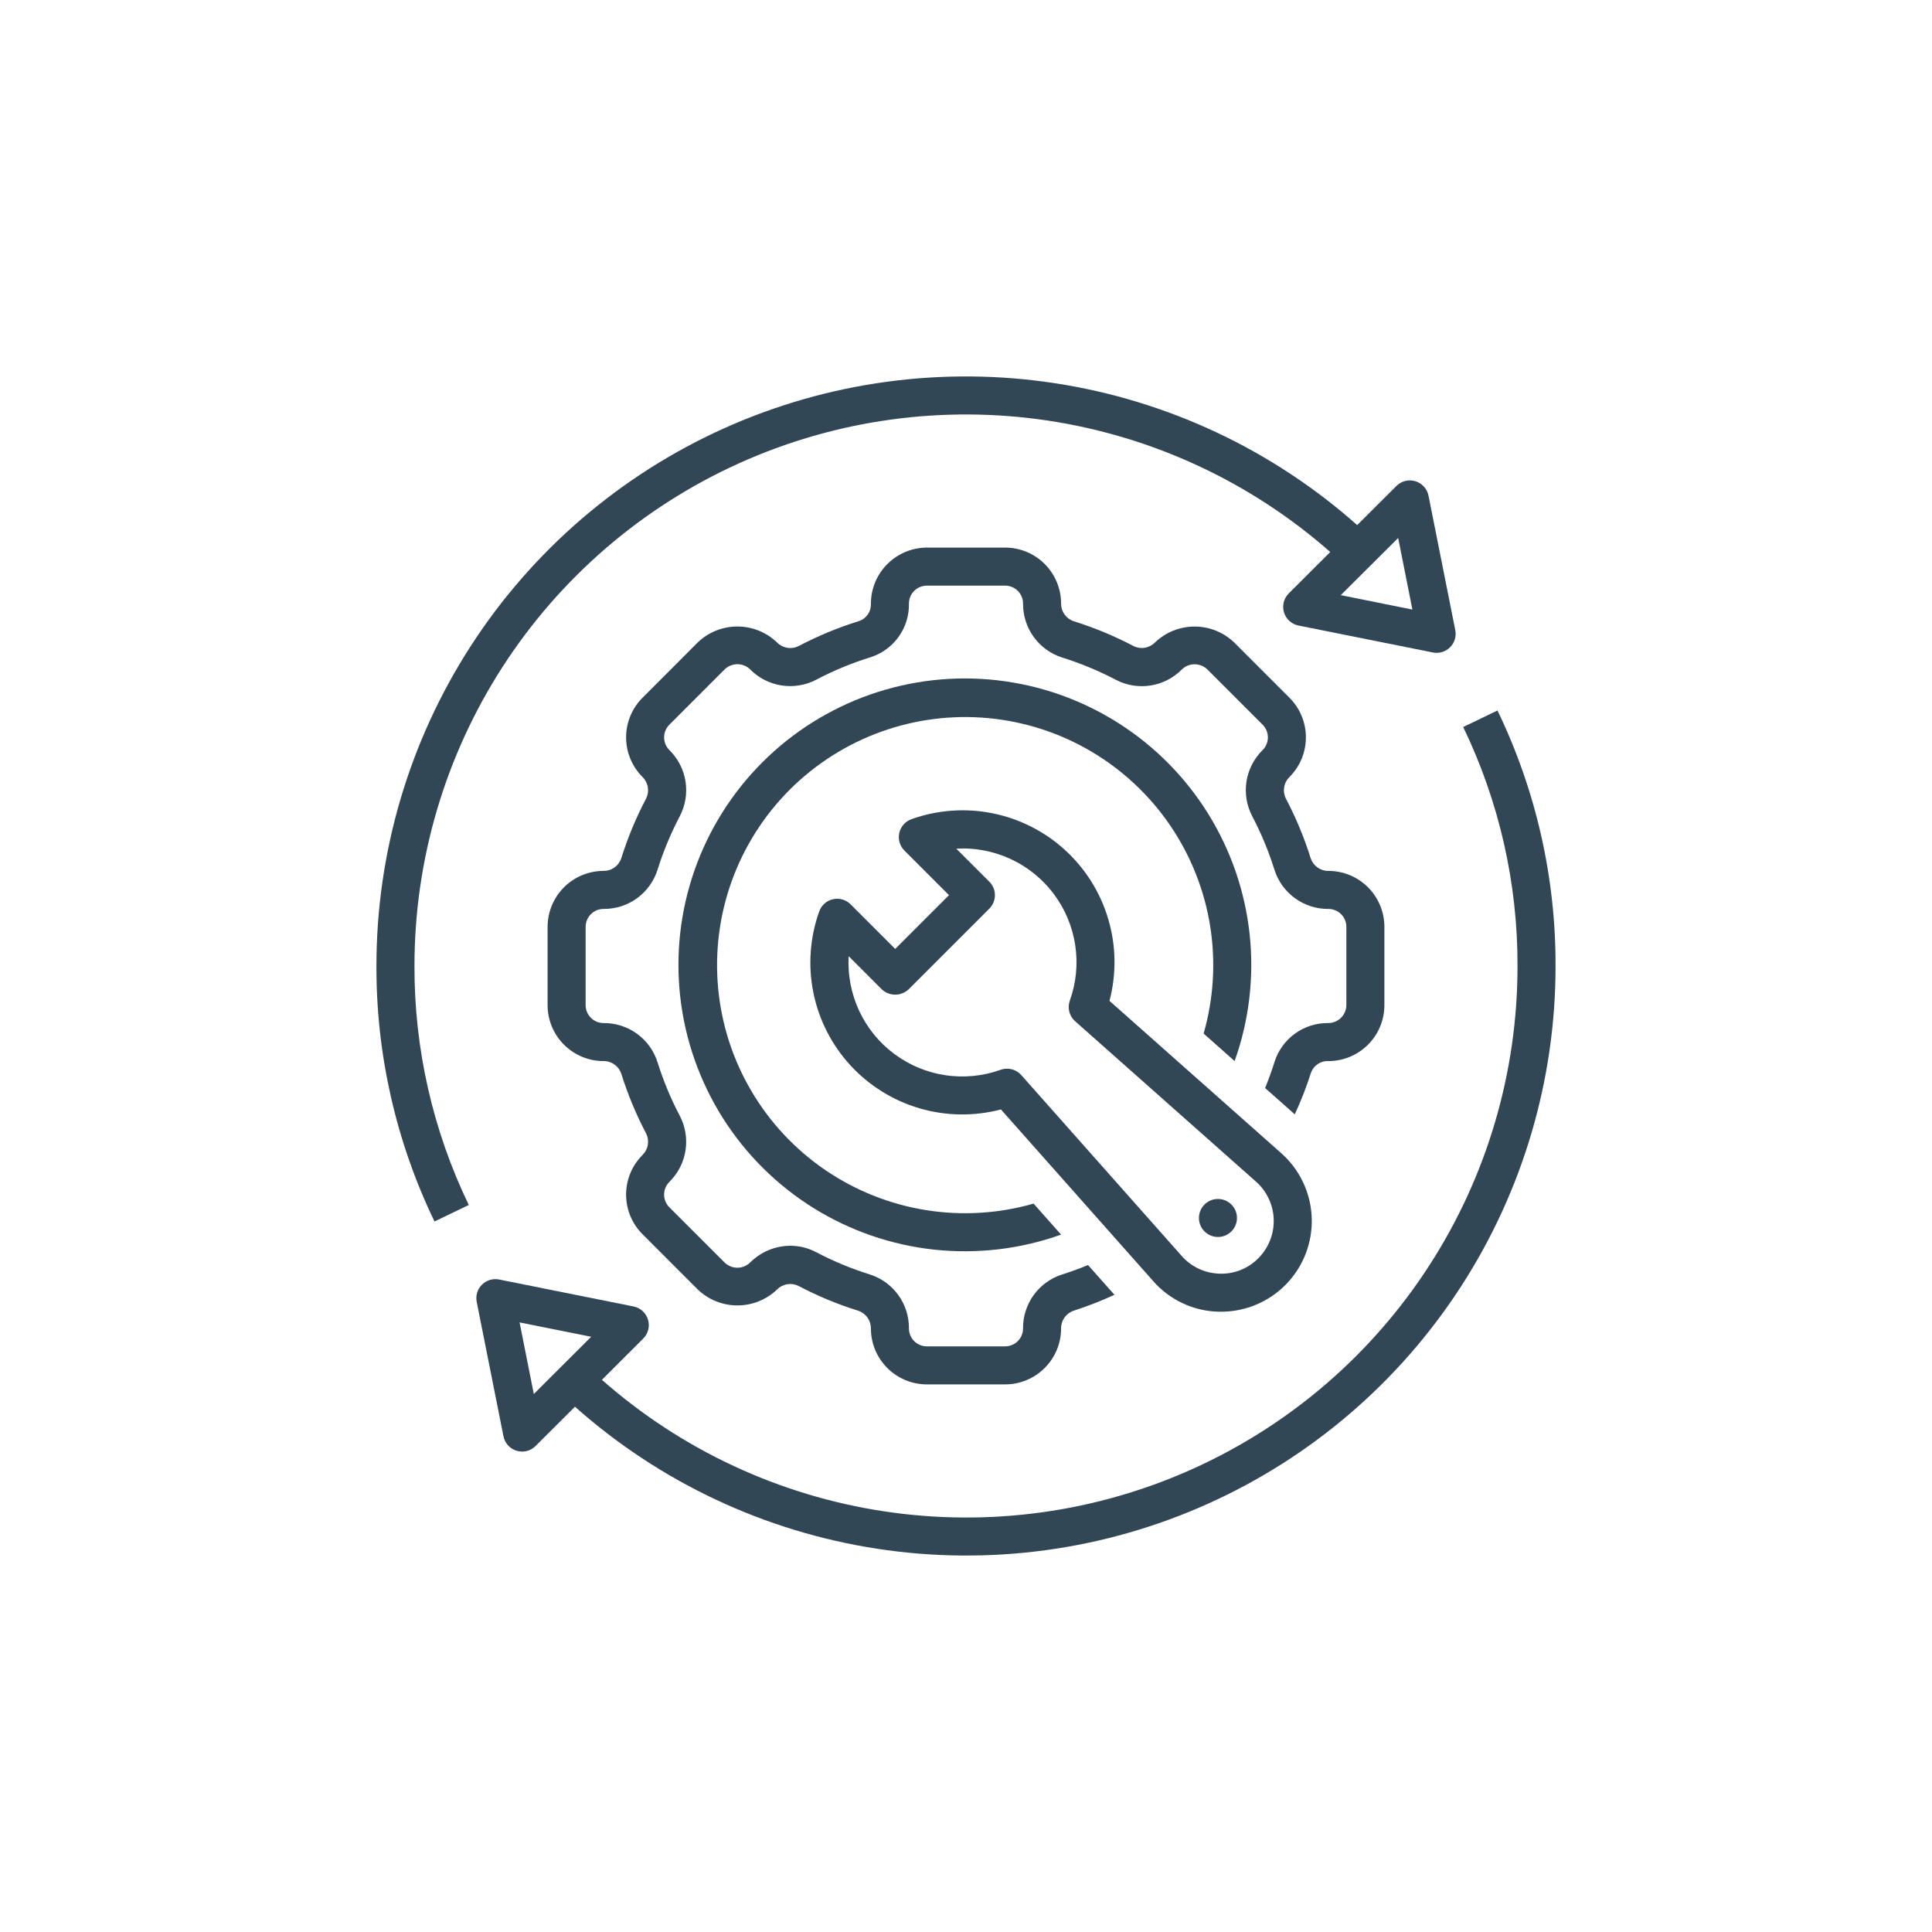
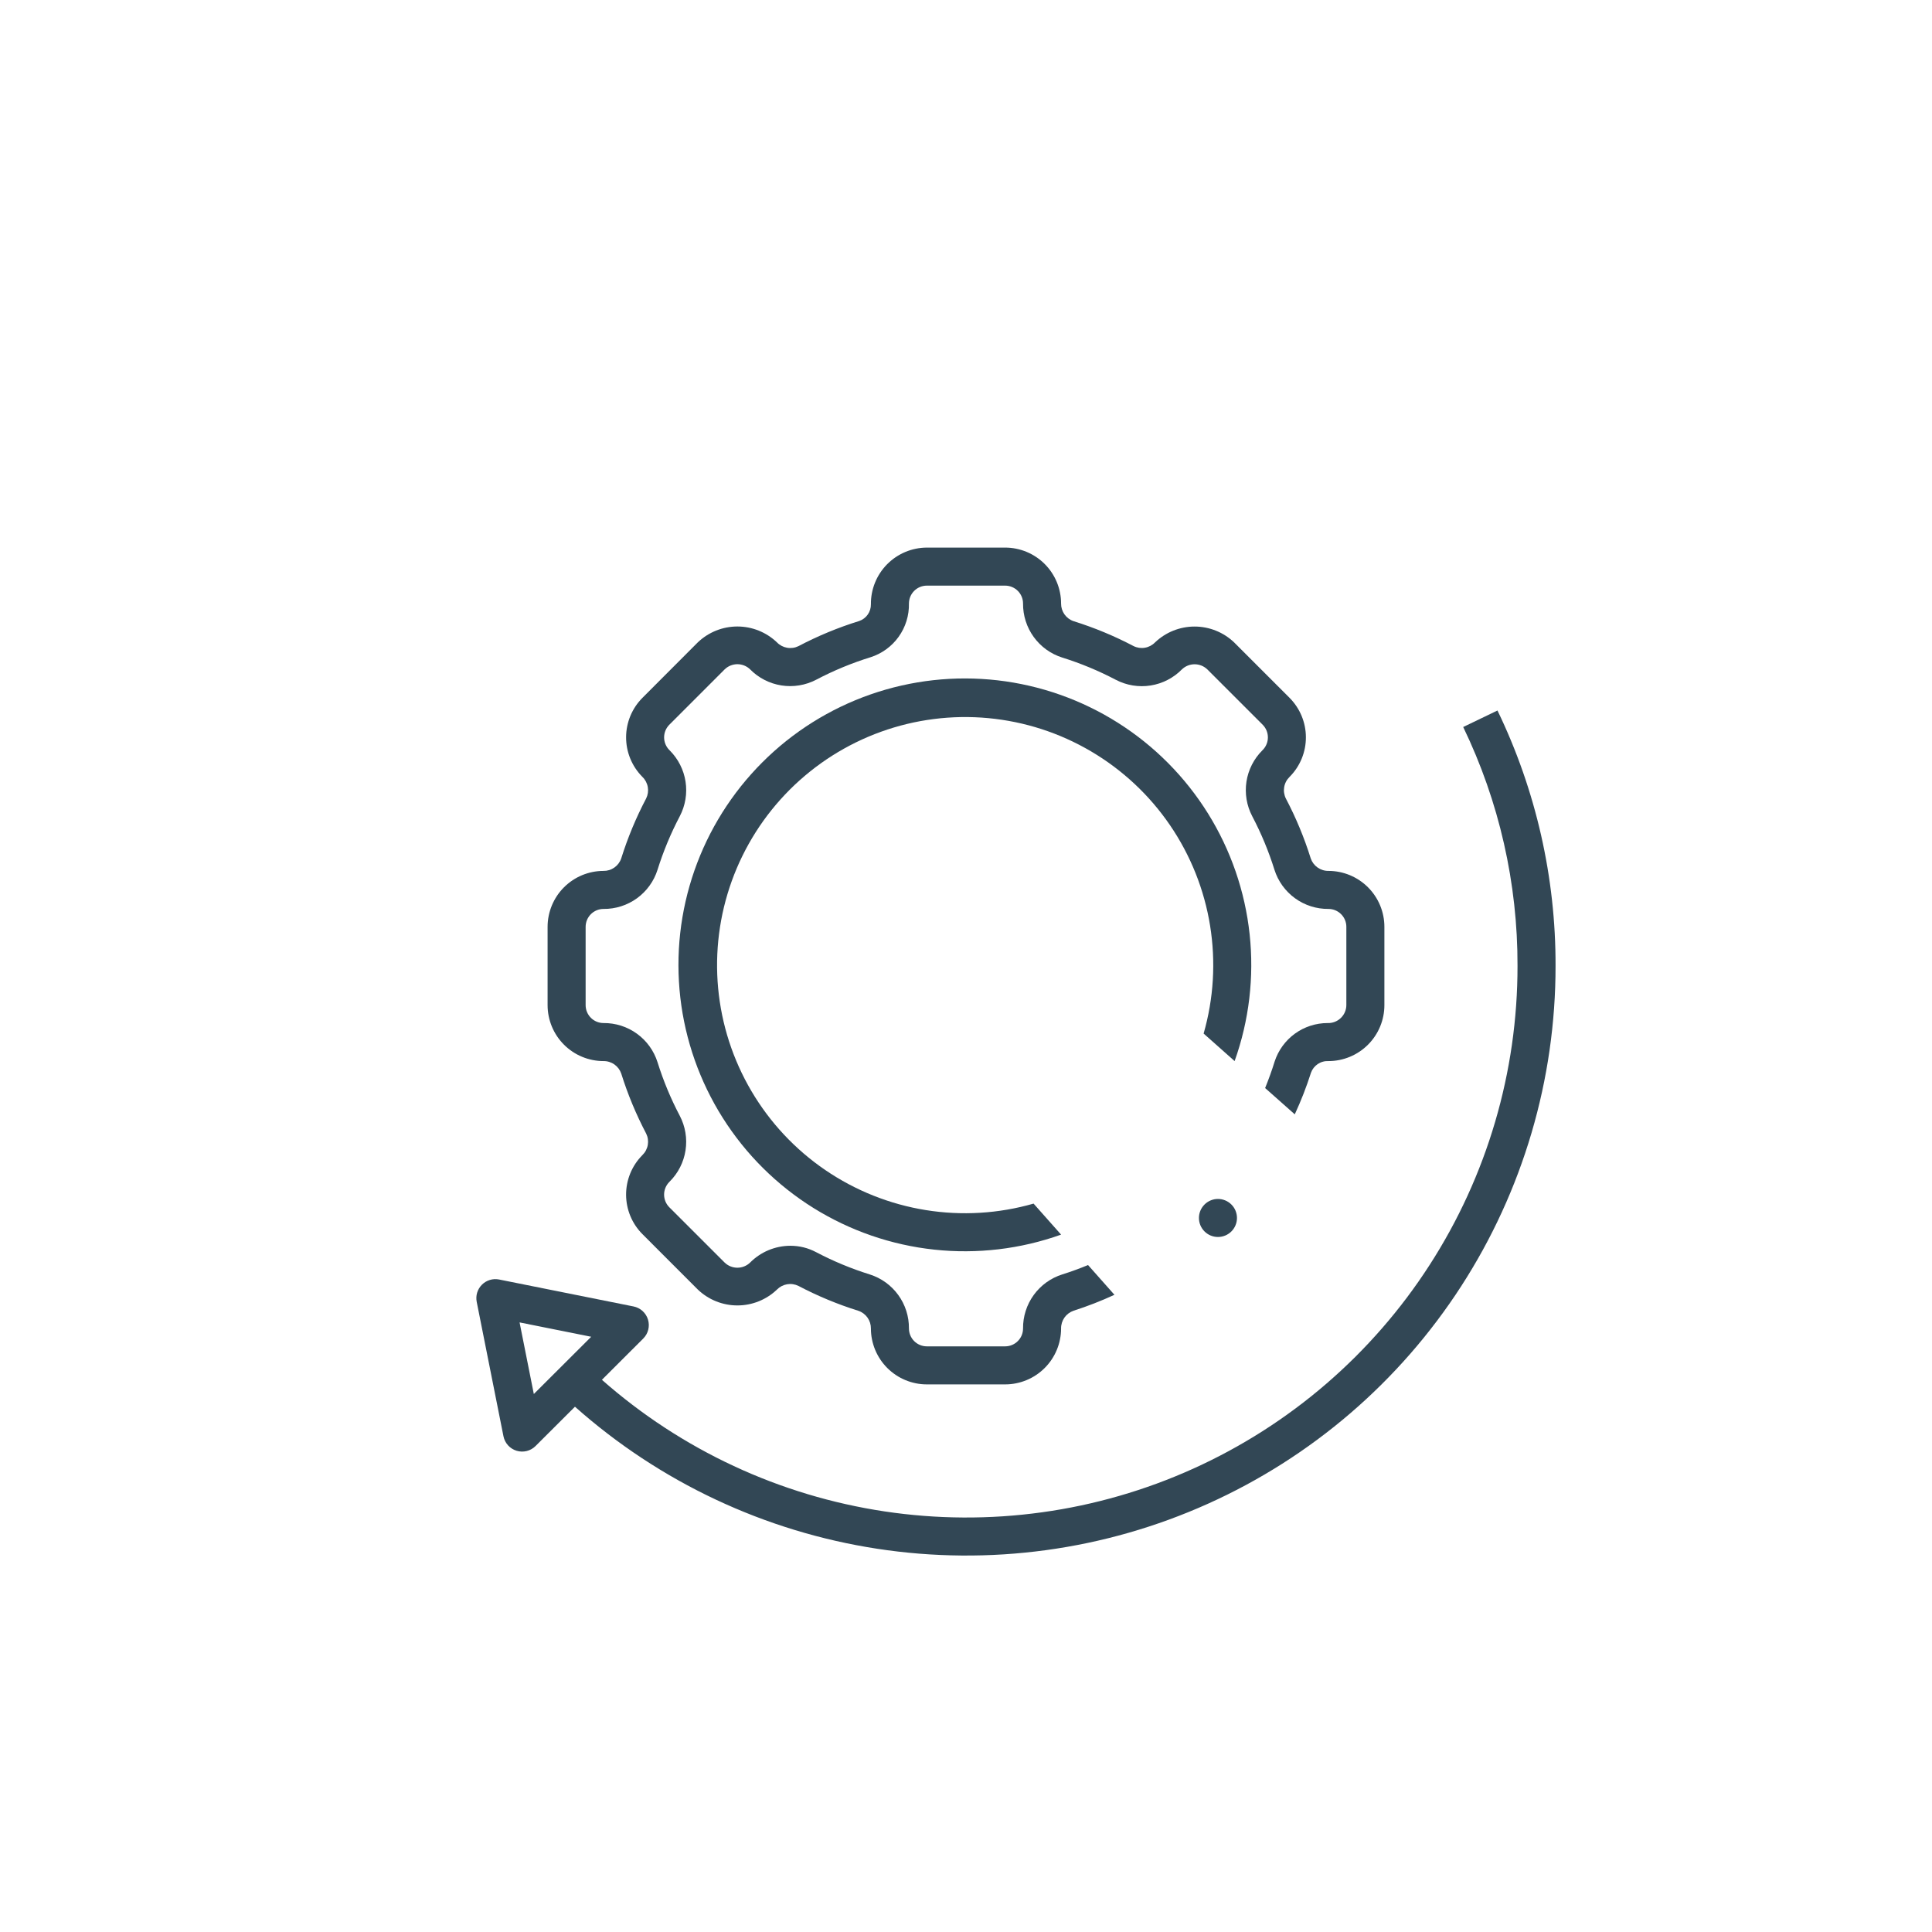
<svg xmlns="http://www.w3.org/2000/svg" width="1000" viewBox="0 0 750 750" height="1000" preserveAspectRatio="xMidYMid meet">
  <defs>
    <clipPath id="27dc6fd315">
      <path d="M 184 275 L 603.629 275 L 603.629 604 L 184 604 Z M 184 275 " clip-rule="nonzero" />
    </clipPath>
    <clipPath id="089dc3776a">
-       <path d="M 146.129 146 L 566 146 L 566 475 L 146.129 475 Z M 146.129 146 " clip-rule="nonzero" />
-     </clipPath>
+       </clipPath>
  </defs>
  <g clip-path="url(#27dc6fd315)">
    <path fill="#324755" d="M 568.012 282.223 C 571.492 289.434 574.555 296.816 577.199 304.371 C 579.844 311.926 582.051 319.605 583.824 327.414 C 585.598 335.219 586.926 343.098 587.809 351.055 C 588.691 359.012 589.121 366.992 589.098 374.996 C 589.102 380.109 588.922 385.219 588.559 390.32 C 588.195 395.422 587.652 400.504 586.926 405.57 C 586.195 410.633 585.289 415.66 584.199 420.66 C 583.113 425.656 581.848 430.609 580.402 435.516 C 578.961 440.422 577.344 445.273 575.551 450.062 C 573.762 454.855 571.801 459.574 569.672 464.227 C 567.543 468.875 565.25 473.445 562.793 477.93 C 560.332 482.418 557.719 486.809 554.945 491.105 C 552.176 495.406 549.254 499.598 546.18 503.688 C 543.105 507.777 539.891 511.75 536.531 515.609 C 533.176 519.465 529.684 523.199 526.059 526.809 C 522.43 530.414 518.68 533.887 514.805 537.227 C 510.934 540.566 506.941 543.762 502.84 546.812 C 498.734 549.867 494.527 552.77 490.215 555.52 C 485.902 558.27 481.496 560.863 477 563.297 C 472.5 565.734 467.922 568.004 463.262 570.109 C 458.602 572.219 453.871 574.152 449.07 575.922 C 444.27 577.688 439.414 579.281 434.5 580.699 C 429.586 582.121 424.625 583.359 419.621 584.426 C 414.621 585.488 409.586 586.371 404.52 587.07 C 399.453 587.773 394.367 588.293 389.262 588.633 C 384.16 588.969 379.051 589.125 373.938 589.094 C 368.82 589.066 363.715 588.855 358.613 588.457 C 353.516 588.062 348.438 587.484 343.379 586.727 C 338.32 585.969 333.297 585.027 328.305 583.906 C 323.312 582.789 318.371 581.492 313.473 580.016 C 308.574 578.543 303.734 576.895 298.957 575.074 C 294.176 573.254 289.469 571.262 284.832 569.102 C 280.195 566.945 275.641 564.621 271.172 562.137 C 266.699 559.648 262.324 557.008 258.043 554.207 C 253.762 551.41 249.59 548.461 245.52 545.359 C 241.449 542.262 237.496 539.02 233.66 535.641 L 249.695 519.633 C 250.168 519.16 250.57 518.633 250.902 518.055 C 251.234 517.473 251.48 516.859 251.645 516.211 C 251.809 515.562 251.883 514.902 251.867 514.234 C 251.852 513.566 251.746 512.91 251.555 512.273 C 251.363 511.633 251.086 511.027 250.73 510.465 C 250.375 509.898 249.949 509.391 249.453 508.941 C 248.957 508.492 248.414 508.113 247.816 507.812 C 247.219 507.512 246.594 507.293 245.938 507.164 L 193.75 496.703 C 193.453 496.641 193.152 496.602 192.852 496.578 C 192.551 496.555 192.246 496.551 191.945 496.566 C 191.641 496.582 191.344 496.613 191.043 496.664 C 190.746 496.719 190.453 496.785 190.164 496.875 C 189.871 496.961 189.59 497.066 189.312 497.191 C 189.035 497.312 188.766 497.449 188.508 497.605 C 188.25 497.762 188 497.934 187.762 498.117 C 187.523 498.305 187.297 498.504 187.082 498.719 C 186.867 498.934 186.668 499.16 186.48 499.398 C 186.293 499.637 186.125 499.883 185.969 500.145 C 185.812 500.402 185.672 500.672 185.551 500.949 C 185.43 501.227 185.324 501.508 185.234 501.797 C 185.148 502.086 185.078 502.383 185.023 502.68 C 184.973 502.977 184.941 503.277 184.926 503.582 C 184.91 503.883 184.914 504.184 184.938 504.484 C 184.961 504.789 185 505.086 185.059 505.383 L 195.445 557.566 C 195.578 558.219 195.793 558.844 196.094 559.441 C 196.395 560.039 196.77 560.582 197.215 561.078 C 197.664 561.574 198.172 562 198.734 562.355 C 199.297 562.715 199.898 562.988 200.539 563.184 C 201.176 563.379 201.828 563.484 202.496 563.5 C 203.164 563.516 203.82 563.445 204.469 563.285 C 205.117 563.125 205.73 562.879 206.312 562.551 C 206.895 562.223 207.422 561.824 207.895 561.352 L 223.199 546.086 C 227.293 549.727 231.512 553.211 235.855 556.547 C 240.199 559.883 244.66 563.059 249.23 566.074 C 253.805 569.09 258.48 571.938 263.258 574.621 C 268.031 577.301 272.898 579.805 277.855 582.133 C 282.816 584.465 287.848 586.613 292.961 588.582 C 298.07 590.551 303.246 592.332 308.488 593.93 C 313.727 595.527 319.016 596.934 324.359 598.148 C 329.699 599.367 335.074 600.387 340.488 601.219 C 345.902 602.051 351.34 602.684 356.801 603.125 C 362.262 603.562 367.73 603.805 373.207 603.852 C 378.684 603.898 384.156 603.75 389.621 603.402 C 395.09 603.055 400.535 602.512 405.965 601.777 C 411.391 601.039 416.785 600.105 422.145 598.98 C 427.508 597.855 432.82 596.539 438.086 595.031 C 443.352 593.523 448.555 591.832 453.699 589.949 C 458.844 588.066 463.914 586.004 468.91 583.758 C 473.906 581.512 478.816 579.09 483.637 576.492 C 488.461 573.895 493.184 571.129 497.805 568.191 C 502.43 565.254 506.941 562.152 511.344 558.891 C 515.742 555.629 520.02 552.215 524.176 548.645 C 528.332 545.078 532.352 541.363 536.242 537.504 C 540.129 533.648 543.875 529.656 547.477 525.527 C 551.078 521.402 554.523 517.148 557.82 512.773 C 561.117 508.398 564.254 503.914 567.227 499.312 C 570.199 494.711 573.004 490.012 575.641 485.211 C 578.277 480.41 580.738 475.52 583.02 470.539 C 585.305 465.562 587.41 460.508 589.328 455.379 C 591.25 450.25 592.984 445.059 594.535 439.805 C 596.082 434.551 597.441 429.246 598.609 423.895 C 599.777 418.543 600.75 413.156 601.531 407.734 C 602.312 402.312 602.895 396.871 603.285 391.406 C 603.676 385.945 603.867 380.473 603.863 374.996 C 603.887 366.438 603.43 357.906 602.484 349.402 C 601.543 340.895 600.121 332.469 598.227 324.125 C 596.328 315.781 593.965 307.57 591.141 299.492 C 588.312 291.414 585.039 283.523 581.316 275.816 Z M 207.23 541.152 L 201.699 513.359 L 229.504 518.93 Z M 207.23 541.152 " fill-opacity="1" fill-rule="nonzero" />
  </g>
  <g clip-path="url(#089dc3776a)">
    <path fill="#324755" d="M 181.98 467.77 C 178.5 460.559 175.438 453.176 172.793 445.621 C 170.152 438.066 167.941 430.387 166.168 422.582 C 164.395 414.773 163.066 406.895 162.184 398.938 C 161.301 390.98 160.871 383 160.895 374.996 C 160.895 369.883 161.074 364.773 161.441 359.672 C 161.805 354.57 162.355 349.488 163.082 344.426 C 163.812 339.363 164.723 334.332 165.812 329.336 C 166.902 324.34 168.168 319.387 169.613 314.48 C 171.059 309.574 172.68 304.727 174.469 299.934 C 176.262 295.145 178.227 290.426 180.355 285.773 C 182.488 281.125 184.781 276.559 187.238 272.07 C 189.699 267.586 192.312 263.195 195.086 258.898 C 197.859 254.602 200.781 250.406 203.855 246.32 C 206.93 242.23 210.145 238.258 213.504 234.398 C 216.863 230.543 220.355 226.809 223.98 223.203 C 227.605 219.594 231.355 216.121 235.23 212.781 C 239.105 209.445 243.098 206.25 247.199 203.195 C 251.305 200.145 255.512 197.242 259.824 194.492 C 264.137 191.742 268.543 189.148 273.039 186.711 C 277.535 184.277 282.117 182.008 286.777 179.898 C 291.438 177.793 296.168 175.855 300.969 174.086 C 305.766 172.32 310.625 170.727 315.539 169.305 C 320.449 167.887 325.41 166.645 330.414 165.578 C 335.414 164.516 340.449 163.633 345.516 162.93 C 350.582 162.227 355.668 161.703 360.77 161.363 C 365.875 161.027 370.984 160.871 376.098 160.898 C 381.211 160.926 386.32 161.137 391.418 161.527 C 396.52 161.922 401.598 162.496 406.656 163.254 C 411.715 164.012 416.738 164.949 421.73 166.07 C 426.723 167.188 431.664 168.48 436.562 169.953 C 441.461 171.426 446.301 173.07 451.082 174.891 C 455.863 176.711 460.57 178.695 465.211 180.855 C 469.848 183.012 474.402 185.332 478.875 187.812 C 483.344 190.297 487.723 192.938 492.004 195.734 C 496.285 198.531 500.465 201.477 504.535 204.574 C 508.605 207.668 512.562 210.906 516.398 214.289 L 500.297 230.359 C 499.824 230.832 499.422 231.359 499.09 231.938 C 498.762 232.52 498.512 233.133 498.348 233.781 C 498.188 234.43 498.113 235.09 498.125 235.758 C 498.141 236.426 498.246 237.082 498.438 237.723 C 498.633 238.359 498.906 238.965 499.262 239.527 C 499.621 240.094 500.047 240.602 500.539 241.051 C 501.035 241.504 501.582 241.879 502.176 242.18 C 502.773 242.48 503.398 242.699 504.055 242.828 L 556.246 253.289 C 556.543 253.352 556.84 253.391 557.141 253.414 C 557.445 253.438 557.746 253.441 558.047 253.426 C 558.352 253.41 558.652 253.379 558.949 253.328 C 559.246 253.273 559.543 253.207 559.832 253.117 C 560.121 253.031 560.402 252.926 560.68 252.805 C 560.957 252.68 561.227 252.543 561.484 252.387 C 561.746 252.23 561.996 252.059 562.234 251.875 C 562.473 251.688 562.699 251.488 562.91 251.273 C 563.125 251.059 563.328 250.832 563.512 250.594 C 563.699 250.355 563.871 250.109 564.027 249.848 C 564.18 249.59 564.32 249.32 564.441 249.043 C 564.566 248.766 564.672 248.484 564.758 248.195 C 564.848 247.906 564.918 247.609 564.969 247.312 C 565.02 247.016 565.055 246.715 565.066 246.414 C 565.082 246.109 565.078 245.809 565.055 245.508 C 565.035 245.203 564.992 244.906 564.934 244.609 L 554.547 192.426 C 554.414 191.773 554.199 191.148 553.898 190.551 C 553.602 189.953 553.227 189.41 552.777 188.914 C 552.328 188.422 551.824 187.996 551.258 187.637 C 550.695 187.281 550.094 187.004 549.457 186.809 C 548.816 186.613 548.164 186.508 547.496 186.492 C 546.828 186.477 546.172 186.547 545.523 186.707 C 544.879 186.871 544.262 187.113 543.68 187.441 C 543.102 187.77 542.574 188.168 542.098 188.641 L 526.859 203.84 C 522.766 200.203 518.543 196.719 514.199 193.387 C 509.852 190.051 505.391 186.879 500.816 183.867 C 496.242 180.852 491.566 178.008 486.789 175.328 C 482.012 172.652 477.141 170.148 472.184 167.824 C 467.227 165.496 462.191 163.348 457.078 161.383 C 451.965 159.414 446.789 157.637 441.547 156.043 C 436.309 154.445 431.02 153.043 425.676 151.828 C 420.336 150.613 414.957 149.594 409.543 148.766 C 404.129 147.938 398.691 147.305 393.23 146.863 C 387.773 146.426 382.305 146.188 376.828 146.141 C 371.348 146.098 365.879 146.246 360.41 146.594 C 354.945 146.941 349.5 147.488 344.07 148.227 C 338.645 148.965 333.25 149.898 327.891 151.023 C 322.527 152.148 317.215 153.469 311.949 154.977 C 306.684 156.484 301.48 158.18 296.336 160.059 C 291.191 161.941 286.121 164.004 281.125 166.25 C 276.129 168.496 271.223 170.918 266.398 173.52 C 261.578 176.117 256.855 178.883 252.23 181.82 C 247.609 184.758 243.098 187.859 238.695 191.121 C 234.297 194.383 230.02 197.797 225.863 201.363 C 221.707 204.934 217.688 208.648 213.797 212.504 C 209.91 216.363 206.164 220.355 202.562 224.48 C 198.961 228.605 195.512 232.859 192.215 237.23 C 188.918 241.605 185.781 246.094 182.809 250.691 C 179.832 255.293 177.027 259.992 174.391 264.793 C 171.754 269.594 169.293 274.484 167.008 279.461 C 164.719 284.438 162.617 289.492 160.691 294.621 C 158.77 299.75 157.035 304.941 155.484 310.191 C 153.934 315.445 152.574 320.75 151.406 326.102 C 150.234 331.449 149.258 336.836 148.477 342.258 C 147.695 347.68 147.105 353.121 146.715 358.586 C 146.324 364.047 146.129 369.52 146.129 374.996 C 146.105 383.555 146.566 392.086 147.508 400.59 C 148.449 409.098 149.871 417.523 151.77 425.867 C 153.664 434.211 156.027 442.422 158.855 450.5 C 161.68 458.578 164.957 466.469 168.676 474.176 Z M 542.766 208.84 L 548.293 236.637 L 520.488 231.031 Z M 542.766 208.84 " fill-opacity="1" fill-rule="nonzero" />
  </g>
-   <path fill="#324755" d="M 472.973 509.199 C 473.336 509.199 473.711 509.199 474.066 509.199 C 475.84 509.199 477.605 509.062 479.359 508.797 C 481.113 508.527 482.836 508.129 484.531 507.598 C 486.227 507.07 487.871 506.418 489.465 505.637 C 491.059 504.859 492.586 503.969 494.047 502.957 C 495.508 501.949 496.883 500.836 498.172 499.617 C 499.465 498.402 500.656 497.094 501.75 495.695 C 502.844 494.301 503.828 492.828 504.699 491.281 C 505.57 489.734 506.32 488.133 506.945 486.473 C 507.574 484.812 508.074 483.117 508.449 481.383 C 508.82 479.645 509.059 477.895 509.164 476.121 C 509.273 474.352 509.246 472.582 509.082 470.812 C 508.922 469.047 508.629 467.301 508.203 465.578 C 507.781 463.855 507.227 462.176 506.547 460.535 C 505.867 458.895 505.07 457.316 504.152 455.797 C 503.234 454.281 502.207 452.84 501.07 451.477 C 499.934 450.113 498.703 448.844 497.375 447.664 L 430.699 388.535 C 431.379 385.953 431.883 383.336 432.207 380.684 C 432.531 378.031 432.676 375.367 432.641 372.695 C 432.602 370.027 432.387 367.367 431.988 364.727 C 431.59 362.086 431.012 359.48 430.262 356.918 C 429.508 354.355 428.586 351.852 427.496 349.414 C 426.402 346.977 425.148 344.621 423.738 342.355 C 422.324 340.086 420.766 337.926 419.059 335.867 C 417.355 333.812 415.516 331.879 413.547 330.074 C 411.578 328.27 409.496 326.602 407.305 325.078 C 405.109 323.555 402.82 322.188 400.438 320.977 C 398.059 319.762 395.605 318.719 393.082 317.84 C 390.559 316.961 387.988 316.254 385.371 315.727 C 382.75 315.195 380.109 314.848 377.441 314.676 C 374.773 314.508 372.109 314.516 369.445 314.711 C 366.781 314.902 364.141 315.273 361.527 315.824 C 358.91 316.375 356.348 317.102 353.832 318 C 353.539 318.105 353.254 318.227 352.977 318.367 C 352.699 318.508 352.434 318.664 352.176 318.836 C 351.918 319.012 351.672 319.199 351.441 319.402 C 351.207 319.609 350.988 319.828 350.781 320.059 C 350.574 320.289 350.387 320.535 350.211 320.789 C 350.035 321.047 349.879 321.312 349.734 321.59 C 349.594 321.863 349.469 322.148 349.363 322.441 C 349.258 322.73 349.172 323.027 349.105 323.332 C 349.035 323.633 348.988 323.941 348.957 324.25 C 348.926 324.559 348.918 324.867 348.926 325.176 C 348.934 325.488 348.965 325.797 349.012 326.102 C 349.059 326.406 349.129 326.711 349.215 327.008 C 349.301 327.305 349.406 327.598 349.527 327.883 C 349.648 328.168 349.789 328.441 349.949 328.711 C 350.105 328.977 350.281 329.234 350.469 329.477 C 350.66 329.723 350.863 329.957 351.082 330.176 L 368.395 347.496 L 347.52 368.375 L 330.207 351.062 C 329.984 350.84 329.754 350.637 329.508 350.445 C 329.262 350.254 329.008 350.082 328.738 349.922 C 328.473 349.766 328.195 349.625 327.91 349.5 C 327.625 349.379 327.336 349.273 327.035 349.188 C 326.738 349.102 326.438 349.031 326.129 348.984 C 325.824 348.938 325.516 348.906 325.203 348.898 C 324.895 348.891 324.582 348.898 324.273 348.93 C 323.965 348.957 323.66 349.008 323.355 349.074 C 323.055 349.145 322.758 349.23 322.465 349.336 C 322.172 349.441 321.891 349.566 321.613 349.707 C 321.336 349.848 321.07 350.008 320.812 350.184 C 320.559 350.359 320.312 350.551 320.082 350.754 C 319.848 350.961 319.629 351.18 319.426 351.414 C 319.223 351.648 319.031 351.895 318.859 352.152 C 318.684 352.41 318.527 352.676 318.391 352.953 C 318.25 353.23 318.129 353.516 318.023 353.809 C 317.125 356.324 316.398 358.887 315.848 361.504 C 315.297 364.117 314.926 366.758 314.734 369.422 C 314.543 372.086 314.531 374.754 314.699 377.418 C 314.871 380.086 315.223 382.727 315.75 385.348 C 316.281 387.965 316.984 390.535 317.863 393.059 C 318.742 395.582 319.789 398.035 321 400.418 C 322.211 402.797 323.582 405.086 325.102 407.281 C 326.625 409.477 328.293 411.559 330.098 413.527 C 331.906 415.496 333.836 417.332 335.891 419.039 C 337.949 420.746 340.109 422.305 342.379 423.715 C 344.645 425.129 347 426.383 349.438 427.473 C 351.875 428.566 354.375 429.488 356.941 430.242 C 359.504 430.992 362.105 431.57 364.75 431.969 C 367.391 432.367 370.047 432.586 372.719 432.621 C 375.391 432.66 378.055 432.516 380.703 432.191 C 383.355 431.867 385.977 431.363 388.559 430.684 L 447.695 497.352 C 449.281 499.156 451.031 500.781 452.953 502.223 C 454.875 503.664 456.922 504.898 459.098 505.918 C 461.273 506.938 463.527 507.723 465.867 508.277 C 468.203 508.828 470.574 509.137 472.973 509.199 Z M 390.938 414.863 C 390.09 414.863 389.266 415.004 388.465 415.285 C 387.609 415.59 386.746 415.871 385.875 416.125 C 385.004 416.379 384.125 416.605 383.238 416.805 C 382.352 417.004 381.461 417.176 380.566 417.32 C 379.672 417.465 378.77 417.582 377.867 417.672 C 376.965 417.762 376.059 417.82 375.152 417.855 C 374.246 417.887 373.336 417.895 372.43 417.871 C 371.523 417.848 370.617 417.797 369.711 417.719 C 368.809 417.641 367.906 417.535 367.008 417.398 C 366.113 417.266 365.219 417.102 364.332 416.914 C 363.441 416.727 362.562 416.508 361.688 416.266 C 360.812 416.02 359.945 415.75 359.09 415.453 C 358.23 415.156 357.383 414.832 356.547 414.484 C 355.707 414.137 354.883 413.762 354.066 413.359 C 353.254 412.961 352.453 412.535 351.664 412.086 C 350.875 411.637 350.102 411.16 349.34 410.664 C 348.582 410.168 347.84 409.645 347.113 409.102 C 346.383 408.559 345.676 407.996 344.98 407.406 C 344.289 406.82 343.617 406.211 342.961 405.586 C 342.309 404.957 341.672 404.309 341.059 403.641 C 340.441 402.973 339.848 402.285 339.277 401.582 C 338.703 400.879 338.152 400.156 337.625 399.418 C 337.098 398.68 336.594 397.926 336.109 397.156 C 335.629 396.387 335.172 395.602 334.738 394.805 C 334.305 394.008 333.898 393.195 333.516 392.375 C 333.133 391.551 332.773 390.719 332.441 389.871 C 332.109 389.027 331.805 388.172 331.527 387.309 C 331.246 386.445 330.996 385.574 330.77 384.695 C 330.543 383.816 330.344 382.93 330.176 382.039 C 330.004 381.148 329.859 380.25 329.746 379.352 C 329.629 378.453 329.543 377.547 329.484 376.641 C 329.422 375.738 329.391 374.828 329.387 373.922 C 329.383 373.016 329.406 372.109 329.461 371.203 L 342.297 384.047 C 342.648 384.379 343.023 384.672 343.43 384.93 C 343.836 385.191 344.262 385.41 344.707 385.586 C 345.156 385.766 345.617 385.898 346.086 385.988 C 346.559 386.078 347.035 386.125 347.52 386.125 C 348 386.125 348.477 386.078 348.949 385.988 C 349.422 385.898 349.879 385.766 350.328 385.586 C 350.773 385.41 351.199 385.191 351.605 384.93 C 352.012 384.672 352.387 384.379 352.738 384.047 L 384.062 352.723 C 384.406 352.379 384.711 352.008 384.98 351.605 C 385.25 351.199 385.477 350.773 385.664 350.328 C 385.848 349.879 385.988 349.418 386.082 348.941 C 386.176 348.469 386.223 347.988 386.223 347.504 C 386.223 347.02 386.176 346.539 386.082 346.062 C 385.988 345.586 385.848 345.125 385.664 344.68 C 385.477 344.23 385.25 343.805 384.98 343.402 C 384.711 343 384.406 342.625 384.062 342.281 L 371.215 329.445 C 372.121 329.391 373.031 329.367 373.938 329.371 C 374.844 329.375 375.75 329.406 376.656 329.469 C 377.562 329.527 378.465 329.613 379.367 329.73 C 380.266 329.848 381.164 329.988 382.055 330.16 C 382.945 330.332 383.832 330.527 384.711 330.754 C 385.59 330.98 386.461 331.23 387.324 331.512 C 388.188 331.789 389.043 332.094 389.887 332.426 C 390.734 332.758 391.566 333.117 392.391 333.5 C 393.211 333.883 394.023 334.289 394.82 334.723 C 395.617 335.156 396.402 335.613 397.172 336.098 C 397.941 336.578 398.695 337.082 399.434 337.609 C 400.172 338.137 400.891 338.688 401.598 339.262 C 402.301 339.832 402.988 340.426 403.656 341.043 C 404.324 341.656 404.973 342.293 405.598 342.945 C 406.227 343.602 406.836 344.273 407.422 344.969 C 408.012 345.66 408.574 346.371 409.117 347.098 C 409.66 347.824 410.184 348.566 410.68 349.324 C 411.176 350.086 411.652 350.859 412.102 351.648 C 412.551 352.438 412.977 353.238 413.375 354.051 C 413.777 354.867 414.148 355.691 414.5 356.531 C 414.848 357.367 415.172 358.215 415.469 359.074 C 415.766 359.934 416.035 360.797 416.281 361.672 C 416.523 362.547 416.738 363.43 416.93 364.316 C 417.117 365.203 417.281 366.098 417.414 366.992 C 417.547 367.891 417.656 368.793 417.734 369.695 C 417.812 370.602 417.863 371.508 417.887 372.414 C 417.91 373.32 417.902 374.23 417.871 375.137 C 417.836 376.043 417.777 376.949 417.688 377.852 C 417.598 378.754 417.48 379.656 417.336 380.551 C 417.191 381.445 417.02 382.34 416.82 383.223 C 416.621 384.109 416.395 384.988 416.141 385.859 C 415.887 386.73 415.605 387.594 415.301 388.449 C 415.055 389.141 414.914 389.855 414.883 390.59 C 414.848 391.324 414.922 392.047 415.105 392.762 C 415.289 393.473 415.574 394.145 415.957 394.77 C 416.34 395.398 416.809 395.957 417.359 396.441 L 487.586 458.719 C 488.105 459.18 488.602 459.664 489.07 460.176 C 489.539 460.688 489.984 461.223 490.398 461.777 C 490.816 462.336 491.203 462.91 491.559 463.508 C 491.914 464.105 492.242 464.715 492.535 465.348 C 492.832 465.977 493.094 466.617 493.32 467.273 C 493.551 467.93 493.746 468.598 493.906 469.273 C 494.066 469.949 494.191 470.633 494.285 471.32 C 494.375 472.008 494.43 472.699 494.453 473.395 C 494.473 474.09 494.457 474.785 494.406 475.477 C 494.359 476.168 494.273 476.859 494.152 477.543 C 494.031 478.227 493.875 478.902 493.688 479.57 C 493.496 480.242 493.273 480.898 493.02 481.543 C 492.762 482.188 492.473 482.82 492.152 483.438 C 491.832 484.055 491.48 484.652 491.098 485.23 C 490.715 485.812 490.305 486.371 489.867 486.91 C 489.426 487.449 488.961 487.965 488.469 488.457 C 487.492 489.449 486.422 490.332 485.262 491.105 C 484.098 491.875 482.867 492.52 481.57 493.035 C 480.273 493.547 478.938 493.922 477.562 494.156 C 476.188 494.391 474.805 494.484 473.41 494.43 C 472.016 494.391 470.641 494.215 469.285 493.895 C 467.93 493.574 466.621 493.117 465.359 492.527 C 464.094 491.938 462.906 491.223 461.793 490.387 C 460.676 489.551 459.66 488.609 458.738 487.562 L 396.457 417.344 C 395.758 416.555 394.926 415.945 393.965 415.512 C 393 415.078 391.992 414.863 390.938 414.863 Z M 390.938 414.863 " fill-opacity="1" fill-rule="nonzero" />
  <path fill="#324755" d="M 479.277 411.91 C 479.98 409.945 480.625 407.965 481.211 405.965 C 481.801 403.969 482.332 401.953 482.809 399.922 C 483.285 397.895 483.703 395.852 484.062 393.801 C 484.426 391.746 484.727 389.684 484.973 387.617 C 485.215 385.547 485.402 383.469 485.531 381.391 C 485.66 379.309 485.73 377.227 485.738 375.145 C 485.75 373.059 485.703 370.977 485.598 368.895 C 485.492 366.812 485.328 364.734 485.105 362.664 C 484.879 360.59 484.598 358.527 484.262 356.469 C 483.922 354.414 483.523 352.367 483.07 350.332 C 482.617 348.297 482.105 346.277 481.539 344.273 C 480.969 342.266 480.348 340.281 479.668 338.309 C 478.988 336.34 478.254 334.387 477.465 332.461 C 476.676 330.531 475.832 328.625 474.938 326.742 C 474.039 324.859 473.09 323.008 472.09 321.176 C 471.09 319.348 470.039 317.551 468.938 315.781 C 467.836 314.012 466.684 312.273 465.484 310.57 C 464.285 308.867 463.039 307.195 461.746 305.562 C 460.453 303.926 459.113 302.328 457.73 300.77 C 456.348 299.211 454.922 297.691 453.453 296.215 C 451.984 294.734 450.473 293.297 448.926 291.902 C 447.375 290.508 445.789 289.16 444.164 287.855 C 442.539 286.551 440.875 285.293 439.18 284.082 C 437.484 282.867 435.754 281.707 433.992 280.59 C 432.234 279.477 430.441 278.414 428.621 277.398 C 426.797 276.387 424.949 275.426 423.074 274.516 C 421.199 273.605 419.301 272.75 417.375 271.945 C 415.453 271.145 413.508 270.395 411.543 269.703 C 409.578 269.008 407.594 268.371 405.59 267.789 C 403.59 267.207 401.574 266.684 399.543 266.215 C 397.512 265.746 395.469 265.336 393.414 264.98 C 391.359 264.629 389.297 264.332 387.227 264.094 C 385.156 263.859 383.082 263.68 381 263.559 C 378.918 263.438 376.836 263.375 374.75 263.371 C 372.668 263.367 370.586 263.422 368.504 263.535 C 366.422 263.648 364.348 263.82 362.273 264.051 C 360.203 264.281 358.141 264.57 356.082 264.918 C 354.027 265.262 351.984 265.668 349.953 266.129 C 347.918 266.59 345.902 267.105 343.898 267.68 C 341.895 268.258 339.906 268.887 337.941 269.574 C 335.973 270.258 334.023 271 332.098 271.797 C 330.172 272.594 328.27 273.441 326.391 274.344 C 324.512 275.25 322.66 276.203 320.836 277.211 C 319.012 278.219 317.215 279.273 315.449 280.383 C 313.684 281.492 311.953 282.648 310.25 283.852 C 308.551 285.059 306.887 286.312 305.254 287.609 C 303.625 288.91 302.035 290.254 300.48 291.641 C 298.926 293.031 297.41 294.461 295.938 295.938 C 294.461 297.41 293.031 298.926 291.645 300.48 C 290.254 302.031 288.91 303.625 287.609 305.254 C 286.312 306.887 285.059 308.551 283.855 310.25 C 282.648 311.949 281.492 313.684 280.383 315.449 C 279.277 317.215 278.219 319.012 277.211 320.836 C 276.203 322.66 275.25 324.512 274.344 326.391 C 273.441 328.27 272.594 330.172 271.797 332.098 C 271 334.023 270.262 335.973 269.574 337.938 C 268.887 339.906 268.258 341.895 267.684 343.898 C 267.105 345.898 266.59 347.918 266.129 349.949 C 265.668 351.984 265.262 354.027 264.918 356.082 C 264.57 358.141 264.281 360.203 264.051 362.273 C 263.82 364.344 263.648 366.422 263.535 368.504 C 263.422 370.586 263.367 372.668 263.371 374.75 C 263.375 376.836 263.438 378.918 263.559 381 C 263.68 383.082 263.859 385.156 264.094 387.227 C 264.332 389.297 264.629 391.359 264.98 393.414 C 265.336 395.469 265.746 397.512 266.215 399.543 C 266.684 401.574 267.207 403.59 267.789 405.59 C 268.371 407.594 269.012 409.574 269.703 411.543 C 270.398 413.508 271.145 415.453 271.949 417.375 C 272.75 419.301 273.605 421.199 274.516 423.074 C 275.426 424.949 276.387 426.797 277.398 428.621 C 278.414 430.441 279.477 432.23 280.594 433.992 C 281.707 435.754 282.871 437.484 284.082 439.18 C 285.293 440.875 286.551 442.535 287.855 444.164 C 289.16 445.789 290.508 447.375 291.902 448.926 C 293.297 450.473 294.734 451.984 296.215 453.453 C 297.691 454.922 299.211 456.348 300.77 457.73 C 302.332 459.113 303.926 460.453 305.562 461.746 C 307.195 463.039 308.867 464.285 310.57 465.484 C 312.273 466.684 314.012 467.836 315.781 468.938 C 317.551 470.039 319.348 471.09 321.18 472.09 C 323.008 473.09 324.863 474.039 326.742 474.934 C 328.625 475.832 330.531 476.676 332.461 477.465 C 334.391 478.254 336.34 478.988 338.309 479.668 C 340.281 480.348 342.27 480.969 344.273 481.539 C 346.277 482.105 348.301 482.617 350.332 483.07 C 352.367 483.523 354.414 483.922 356.469 484.262 C 358.527 484.598 360.59 484.879 362.664 485.102 C 364.734 485.328 366.812 485.492 368.895 485.598 C 370.977 485.703 373.059 485.75 375.145 485.738 C 377.227 485.73 379.309 485.66 381.391 485.531 C 383.469 485.402 385.547 485.215 387.617 484.973 C 389.688 484.727 391.746 484.426 393.801 484.062 C 395.852 483.703 397.895 483.285 399.922 482.809 C 401.953 482.332 403.969 481.801 405.965 481.211 C 407.965 480.625 409.949 479.98 411.91 479.277 L 401.234 467.238 C 399.539 467.723 397.832 468.164 396.113 468.555 C 394.395 468.949 392.668 469.293 390.93 469.59 C 389.191 469.887 387.445 470.137 385.695 470.34 C 383.945 470.543 382.188 470.695 380.43 470.801 C 378.668 470.906 376.906 470.965 375.145 470.973 C 373.379 470.98 371.617 470.941 369.855 470.852 C 368.098 470.766 366.34 470.629 364.586 470.441 C 362.832 470.258 361.086 470.027 359.344 469.746 C 357.602 469.465 355.871 469.137 354.148 468.762 C 352.426 468.387 350.715 467.961 349.016 467.492 C 347.316 467.023 345.629 466.508 343.961 465.945 C 342.289 465.383 340.633 464.773 338.996 464.121 C 337.359 463.469 335.738 462.77 334.141 462.027 C 332.543 461.285 330.965 460.5 329.406 459.672 C 327.852 458.844 326.316 457.973 324.809 457.059 C 323.301 456.148 321.82 455.195 320.363 454.199 C 318.906 453.207 317.48 452.172 316.078 451.098 C 314.68 450.027 313.312 448.918 311.973 447.77 C 310.633 446.621 309.328 445.438 308.055 444.219 C 306.781 442.996 305.543 441.742 304.34 440.457 C 303.133 439.168 301.965 437.848 300.832 436.496 C 299.703 435.145 298.609 433.762 297.551 432.352 C 296.496 430.941 295.48 429.5 294.504 428.031 C 293.523 426.566 292.59 425.07 291.695 423.551 C 290.801 422.031 289.945 420.492 289.137 418.926 C 288.324 417.359 287.559 415.77 286.836 414.164 C 286.113 412.555 285.434 410.93 284.801 409.285 C 284.168 407.637 283.578 405.977 283.035 404.301 C 282.492 402.621 281.996 400.93 281.547 399.227 C 281.098 397.52 280.695 395.805 280.34 394.078 C 279.984 392.352 279.676 390.613 279.418 388.871 C 279.156 387.129 278.945 385.379 278.781 383.621 C 278.617 381.867 278.5 380.109 278.434 378.344 C 278.367 376.582 278.348 374.82 278.375 373.059 C 278.406 371.297 278.484 369.535 278.609 367.777 C 278.734 366.016 278.91 364.262 279.133 362.516 C 279.355 360.766 279.625 359.023 279.941 357.289 C 280.262 355.555 280.625 353.832 281.039 352.117 C 281.453 350.402 281.91 348.699 282.418 347.012 C 282.926 345.324 283.477 343.648 284.074 341.992 C 284.672 340.332 285.316 338.691 286.004 337.066 C 286.691 335.445 287.426 333.84 288.203 332.258 C 288.977 330.676 289.797 329.113 290.66 327.578 C 291.52 326.039 292.426 324.523 293.371 323.035 C 294.316 321.547 295.301 320.086 296.324 318.652 C 297.352 317.219 298.414 315.812 299.52 314.438 C 300.621 313.062 301.762 311.715 302.938 310.402 C 304.113 309.09 305.324 307.809 306.57 306.562 C 307.816 305.316 309.098 304.105 310.41 302.93 C 311.727 301.754 313.07 300.613 314.445 299.512 C 315.82 298.406 317.227 297.344 318.66 296.316 C 320.094 295.293 321.555 294.309 323.043 293.363 C 324.531 292.418 326.047 291.512 327.586 290.652 C 329.121 289.789 330.684 288.969 332.266 288.195 C 333.848 287.418 335.453 286.684 337.074 285.996 C 338.699 285.309 340.34 284.664 342 284.066 C 343.656 283.469 345.332 282.918 347.02 282.41 C 348.707 281.902 350.41 281.445 352.125 281.031 C 353.84 280.617 355.562 280.254 357.297 279.934 C 359.031 279.617 360.773 279.348 362.523 279.125 C 364.27 278.902 366.023 278.727 367.785 278.602 C 369.543 278.477 371.305 278.398 373.066 278.367 C 374.828 278.34 376.59 278.359 378.355 278.426 C 380.117 278.492 381.875 278.609 383.629 278.773 C 385.387 278.938 387.137 279.148 388.879 279.41 C 390.621 279.668 392.359 279.977 394.086 280.332 C 395.812 280.688 397.527 281.09 399.234 281.539 C 400.938 281.988 402.629 282.484 404.309 283.027 C 405.984 283.57 407.645 284.16 409.293 284.793 C 410.938 285.426 412.562 286.105 414.172 286.828 C 415.781 287.551 417.367 288.316 418.934 289.129 C 420.5 289.938 422.039 290.793 423.559 291.688 C 425.078 292.582 426.574 293.516 428.039 294.496 C 429.508 295.473 430.949 296.488 432.359 297.543 C 433.773 298.602 435.152 299.695 436.504 300.828 C 437.855 301.957 439.176 303.125 440.465 304.332 C 441.754 305.535 443.004 306.773 444.227 308.047 C 445.445 309.32 446.629 310.625 447.777 311.965 C 448.926 313.305 450.035 314.672 451.105 316.07 C 452.18 317.473 453.215 318.898 454.207 320.355 C 455.203 321.812 456.156 323.293 457.066 324.801 C 457.98 326.309 458.852 327.844 459.68 329.398 C 460.508 330.957 461.293 332.535 462.035 334.133 C 462.777 335.73 463.477 337.352 464.129 338.988 C 464.781 340.625 465.391 342.281 465.953 343.953 C 466.516 345.621 467.031 347.309 467.5 349.008 C 467.969 350.707 468.395 352.418 468.77 354.141 C 469.145 355.863 469.473 357.594 469.754 359.336 C 470.035 361.078 470.266 362.824 470.449 364.578 C 470.637 366.332 470.773 368.09 470.859 369.848 C 470.949 371.609 470.988 373.371 470.98 375.137 C 470.973 376.898 470.914 378.66 470.809 380.422 C 470.703 382.18 470.551 383.938 470.348 385.688 C 470.145 387.438 469.895 389.184 469.598 390.922 C 469.301 392.66 468.957 394.387 468.562 396.105 C 468.172 397.824 467.73 399.531 467.246 401.227 Z M 479.277 411.91 " fill-opacity="1" fill-rule="nonzero" />
  <path fill="#324755" d="M 478.031 478.031 C 478.375 477.688 478.68 477.316 478.949 476.91 C 479.219 476.508 479.445 476.082 479.629 475.637 C 479.816 475.188 479.957 474.727 480.051 474.25 C 480.145 473.773 480.191 473.297 480.191 472.809 C 480.191 472.324 480.145 471.848 480.047 471.371 C 479.953 470.895 479.812 470.434 479.629 469.984 C 479.441 469.539 479.215 469.113 478.945 468.711 C 478.676 468.309 478.371 467.934 478.027 467.594 C 477.684 467.25 477.312 466.941 476.91 466.676 C 476.504 466.406 476.082 466.176 475.633 465.992 C 475.184 465.809 474.723 465.668 474.246 465.57 C 473.773 465.477 473.293 465.43 472.809 465.43 C 472.324 465.43 471.844 465.477 471.367 465.57 C 470.891 465.668 470.43 465.809 469.984 465.992 C 469.535 466.176 469.109 466.406 468.707 466.676 C 468.305 466.941 467.93 467.25 467.59 467.594 C 467.246 467.934 466.941 468.309 466.672 468.711 C 466.402 469.113 466.172 469.539 465.988 469.984 C 465.801 470.434 465.66 470.895 465.566 471.371 C 465.473 471.848 465.426 472.324 465.426 472.809 C 465.426 473.297 465.473 473.773 465.566 474.25 C 465.66 474.727 465.801 475.188 465.984 475.637 C 466.172 476.082 466.398 476.508 466.668 476.91 C 466.938 477.316 467.242 477.688 467.586 478.031 C 467.926 478.375 468.301 478.68 468.703 478.949 C 469.105 479.219 469.531 479.449 469.98 479.633 C 470.43 479.82 470.891 479.961 471.367 480.055 C 471.844 480.148 472.324 480.195 472.809 480.195 C 473.293 480.195 473.773 480.148 474.25 480.055 C 474.727 479.961 475.188 479.82 475.637 479.633 C 476.082 479.449 476.508 479.219 476.91 478.949 C 477.316 478.68 477.688 478.375 478.031 478.031 Z M 478.031 478.031 " fill-opacity="1" fill-rule="nonzero" />
  <path fill="#324755" d="M 515.719 411.91 C 516.43 411.91 517.141 411.875 517.848 411.805 C 518.555 411.734 519.254 411.629 519.953 411.488 C 520.648 411.348 521.336 411.176 522.016 410.969 C 522.695 410.762 523.363 410.523 524.02 410.25 C 524.676 409.977 525.32 409.672 525.945 409.34 C 526.57 409.004 527.18 408.637 527.77 408.242 C 528.359 407.848 528.93 407.426 529.48 406.973 C 530.027 406.523 530.555 406.047 531.059 405.543 C 531.559 405.043 532.035 404.516 532.488 403.965 C 532.938 403.418 533.359 402.848 533.754 402.258 C 534.148 401.664 534.516 401.059 534.852 400.43 C 535.184 399.805 535.488 399.164 535.762 398.508 C 536.035 397.852 536.273 397.18 536.48 396.5 C 536.688 395.82 536.859 395.133 536.996 394.438 C 537.137 393.738 537.242 393.039 537.312 392.332 C 537.383 391.625 537.418 390.914 537.418 390.203 L 537.418 359.789 C 537.418 359.078 537.383 358.367 537.312 357.66 C 537.242 356.953 537.137 356.254 536.996 355.555 C 536.859 354.859 536.688 354.172 536.48 353.492 C 536.273 352.812 536.035 352.145 535.762 351.488 C 535.488 350.832 535.184 350.188 534.852 349.562 C 534.516 348.938 534.148 348.328 533.754 347.738 C 533.359 347.145 532.938 346.574 532.488 346.027 C 532.035 345.477 531.559 344.953 531.059 344.449 C 530.555 343.945 530.031 343.469 529.48 343.02 C 528.93 342.566 528.359 342.145 527.77 341.75 C 527.18 341.355 526.57 340.988 525.945 340.652 C 525.32 340.32 524.676 340.016 524.02 339.742 C 523.363 339.469 522.695 339.23 522.016 339.023 C 521.336 338.816 520.648 338.645 519.953 338.504 C 519.254 338.363 518.555 338.262 517.848 338.188 C 517.141 338.117 516.43 338.082 515.719 338.082 C 514.965 338.094 514.223 337.988 513.5 337.762 C 512.773 337.539 512.102 337.211 511.484 336.773 C 510.863 336.336 510.328 335.816 509.875 335.211 C 509.418 334.602 509.07 333.941 508.824 333.223 C 506.305 325.18 503.086 317.422 499.16 309.961 C 498.824 309.281 498.602 308.562 498.492 307.812 C 498.379 307.059 498.391 306.309 498.52 305.559 C 498.645 304.809 498.887 304.098 499.238 303.426 C 499.594 302.75 500.043 302.148 500.586 301.617 L 500.734 301.465 C 501.227 300.957 501.695 300.43 502.141 299.879 C 502.582 299.332 503 298.758 503.387 298.168 C 503.773 297.578 504.133 296.969 504.461 296.344 C 504.789 295.719 505.086 295.078 505.352 294.422 C 505.617 293.766 505.852 293.102 506.051 292.422 C 506.254 291.746 506.418 291.059 506.555 290.367 C 506.688 289.672 506.789 288.973 506.852 288.27 C 506.918 287.566 506.949 286.859 506.945 286.152 C 506.945 285.445 506.906 284.742 506.836 284.039 C 506.762 283.336 506.656 282.637 506.516 281.945 C 506.379 281.254 506.203 280.566 505.996 279.891 C 505.789 279.215 505.551 278.551 505.281 277.898 C 505.008 277.246 504.707 276.609 504.371 275.984 C 504.039 275.363 503.676 274.758 503.281 274.172 C 502.891 273.582 502.469 273.016 502.02 272.469 C 501.574 271.922 501.098 271.398 500.602 270.898 L 479.094 249.387 C 478.582 248.898 478.051 248.434 477.496 247.996 C 476.938 247.559 476.363 247.148 475.77 246.766 C 475.176 246.383 474.562 246.027 473.938 245.703 C 473.309 245.379 472.664 245.086 472.008 244.824 C 471.352 244.559 470.684 244.328 470.008 244.129 C 469.328 243.93 468.641 243.762 467.949 243.629 C 467.254 243.492 466.555 243.395 465.852 243.324 C 465.148 243.258 464.441 243.227 463.734 243.227 C 463.027 243.227 462.32 243.258 461.617 243.324 C 460.914 243.395 460.215 243.492 459.52 243.629 C 458.828 243.762 458.141 243.93 457.461 244.129 C 456.785 244.328 456.117 244.559 455.461 244.824 C 454.805 245.086 454.16 245.379 453.531 245.703 C 452.906 246.027 452.293 246.383 451.699 246.766 C 451.105 247.148 450.531 247.559 449.973 247.996 C 449.418 248.434 448.887 248.898 448.375 249.387 C 447.844 249.93 447.242 250.375 446.57 250.73 C 445.898 251.082 445.188 251.324 444.438 251.449 C 443.688 251.578 442.938 251.586 442.188 251.477 C 441.434 251.363 440.719 251.141 440.039 250.801 C 432.57 246.875 424.809 243.656 416.754 241.137 C 416.043 240.895 415.383 240.547 414.781 240.094 C 414.18 239.641 413.66 239.105 413.223 238.492 C 412.789 237.875 412.461 237.207 412.234 236.488 C 412.012 235.77 411.902 235.035 411.91 234.281 C 411.91 233.57 411.875 232.859 411.805 232.152 C 411.734 231.445 411.629 230.746 411.488 230.047 C 411.352 229.352 411.18 228.664 410.973 227.984 C 410.766 227.305 410.527 226.637 410.254 225.98 C 409.98 225.324 409.676 224.68 409.344 224.055 C 409.008 223.43 408.641 222.82 408.246 222.227 C 407.852 221.637 407.43 221.066 406.98 220.52 C 406.527 219.969 406.051 219.441 405.551 218.941 C 405.047 218.438 404.52 217.961 403.973 217.512 C 403.422 217.059 402.852 216.637 402.262 216.242 C 401.672 215.848 401.062 215.48 400.438 215.145 C 399.812 214.812 399.168 214.508 398.512 214.234 C 397.855 213.961 397.188 213.723 396.508 213.516 C 395.828 213.309 395.141 213.137 394.445 212.996 C 393.746 212.855 393.047 212.754 392.34 212.68 C 391.633 212.609 390.922 212.574 390.211 212.574 L 359.781 212.574 C 359.062 212.578 358.352 212.617 357.637 212.688 C 356.926 212.762 356.219 212.871 355.516 213.016 C 354.812 213.156 354.121 213.336 353.438 213.547 C 352.754 213.758 352.082 214.004 351.422 214.281 C 350.762 214.559 350.113 214.867 349.484 215.211 C 348.855 215.551 348.246 215.922 347.652 216.324 C 347.059 216.727 346.488 217.156 345.938 217.613 C 345.387 218.074 344.859 218.559 344.355 219.066 C 343.852 219.578 343.375 220.109 342.926 220.668 C 342.477 221.227 342.055 221.805 341.66 222.402 C 341.266 223 340.906 223.617 340.57 224.25 C 340.238 224.887 339.938 225.535 339.672 226.199 C 339.402 226.863 339.168 227.539 338.965 228.227 C 338.762 228.914 338.594 229.609 338.461 230.312 C 338.328 231.016 338.23 231.723 338.168 232.438 C 338.105 233.152 338.074 233.867 338.082 234.582 C 338.094 235.293 337.996 235.988 337.789 236.668 C 337.582 237.348 337.277 237.98 336.867 238.562 C 336.461 239.145 335.977 239.652 335.406 240.078 C 334.84 240.508 334.223 240.84 333.551 241.07 C 325.387 243.602 317.523 246.855 309.961 250.832 C 309.277 251.168 308.555 251.391 307.801 251.496 C 307.043 251.602 306.289 251.59 305.539 251.457 C 304.785 251.324 304.074 251.078 303.402 250.719 C 302.727 250.359 302.125 249.906 301.598 249.355 C 301.086 248.867 300.555 248.406 299.996 247.969 C 299.441 247.531 298.867 247.121 298.273 246.738 C 297.68 246.355 297.07 246.004 296.441 245.68 C 295.812 245.355 295.172 245.062 294.516 244.797 C 293.859 244.535 293.191 244.305 292.516 244.105 C 291.836 243.906 291.152 243.738 290.457 243.605 C 289.766 243.473 289.066 243.371 288.363 243.305 C 287.66 243.238 286.953 243.203 286.246 243.203 C 285.543 243.203 284.836 243.238 284.133 243.305 C 283.43 243.371 282.73 243.473 282.039 243.605 C 281.344 243.738 280.656 243.906 279.98 244.105 C 279.301 244.305 278.637 244.535 277.98 244.797 C 277.324 245.062 276.684 245.355 276.055 245.68 C 275.426 246.004 274.816 246.355 274.223 246.738 C 273.629 247.121 273.055 247.531 272.496 247.969 C 271.941 248.406 271.41 248.867 270.898 249.355 L 249.395 270.898 C 248.895 271.398 248.422 271.922 247.973 272.469 C 247.523 273.016 247.105 273.582 246.711 274.168 C 246.32 274.758 245.957 275.363 245.625 275.984 C 245.289 276.609 244.988 277.246 244.715 277.898 C 244.445 278.551 244.207 279.215 244 279.891 C 243.793 280.566 243.621 281.25 243.48 281.941 C 243.34 282.633 243.234 283.332 243.16 284.035 C 243.09 284.738 243.051 285.441 243.051 286.148 C 243.047 286.855 243.078 287.559 243.145 288.262 C 243.207 288.969 243.309 289.664 243.441 290.359 C 243.574 291.055 243.742 291.738 243.941 292.414 C 244.145 293.094 244.375 293.758 244.641 294.414 C 244.906 295.07 245.203 295.711 245.531 296.336 C 245.859 296.961 246.215 297.57 246.602 298.16 C 246.988 298.75 247.406 299.32 247.848 299.871 C 248.289 300.422 248.758 300.949 249.254 301.457 L 249.406 301.617 C 249.953 302.148 250.398 302.75 250.754 303.422 C 251.105 304.094 251.348 304.805 251.477 305.555 C 251.605 306.301 251.617 307.051 251.508 307.805 C 251.398 308.555 251.176 309.273 250.84 309.953 C 246.91 317.422 243.684 325.18 241.16 333.23 C 240.918 333.949 240.566 334.609 240.113 335.215 C 239.66 335.82 239.125 336.34 238.504 336.777 C 237.887 337.211 237.215 337.543 236.492 337.766 C 235.77 337.988 235.031 338.094 234.273 338.082 C 233.562 338.082 232.855 338.117 232.148 338.188 C 231.441 338.262 230.738 338.363 230.039 338.504 C 229.344 338.645 228.656 338.816 227.977 339.023 C 227.297 339.23 226.629 339.469 225.973 339.742 C 225.316 340.016 224.676 340.32 224.047 340.652 C 223.422 340.988 222.812 341.355 222.223 341.75 C 221.633 342.145 221.062 342.566 220.512 343.02 C 219.965 343.469 219.438 343.945 218.938 344.449 C 218.434 344.949 217.957 345.477 217.508 346.027 C 217.055 346.574 216.633 347.145 216.238 347.734 C 215.844 348.328 215.477 348.938 215.145 349.562 C 214.809 350.188 214.504 350.832 214.23 351.488 C 213.961 352.145 213.719 352.812 213.516 353.492 C 213.309 354.172 213.133 354.859 212.996 355.555 C 212.855 356.254 212.75 356.953 212.68 357.66 C 212.609 358.367 212.574 359.078 212.574 359.789 L 212.574 390.203 C 212.574 390.914 212.609 391.625 212.68 392.332 C 212.75 393.039 212.855 393.738 212.996 394.438 C 213.133 395.133 213.309 395.82 213.516 396.5 C 213.719 397.18 213.961 397.852 214.23 398.508 C 214.504 399.164 214.809 399.805 215.145 400.43 C 215.477 401.059 215.844 401.664 216.238 402.258 C 216.633 402.848 217.055 403.418 217.508 403.965 C 217.957 404.516 218.434 405.043 218.938 405.543 C 219.438 406.047 219.965 406.523 220.512 406.973 C 221.062 407.426 221.633 407.848 222.223 408.242 C 222.812 408.637 223.422 409.004 224.047 409.34 C 224.676 409.672 225.316 409.977 225.973 410.25 C 226.629 410.523 227.297 410.762 227.977 410.969 C 228.656 411.176 229.344 411.348 230.039 411.488 C 230.738 411.629 231.441 411.734 232.148 411.805 C 232.855 411.875 233.562 411.91 234.273 411.91 C 235.031 411.898 235.77 412.004 236.496 412.23 C 237.219 412.453 237.891 412.781 238.508 413.219 C 239.129 413.656 239.664 414.176 240.121 414.781 C 240.574 415.391 240.922 416.051 241.168 416.77 C 243.688 424.812 246.91 432.57 250.832 440.031 C 251.168 440.711 251.395 441.43 251.504 442.184 C 251.613 442.934 251.605 443.684 251.477 444.434 C 251.348 445.184 251.105 445.895 250.754 446.566 C 250.402 447.242 249.953 447.844 249.406 448.375 L 249.262 448.527 C 248.766 449.035 248.297 449.562 247.852 450.113 C 247.41 450.664 246.996 451.234 246.605 451.824 C 246.219 452.414 245.859 453.023 245.531 453.648 C 245.203 454.273 244.906 454.914 244.641 455.57 C 244.375 456.227 244.145 456.891 243.941 457.57 C 243.742 458.246 243.574 458.934 243.441 459.625 C 243.305 460.32 243.207 461.02 243.141 461.723 C 243.074 462.426 243.043 463.133 243.047 463.84 C 243.051 464.547 243.086 465.25 243.16 465.953 C 243.23 466.656 243.336 467.355 243.477 468.047 C 243.617 468.738 243.789 469.426 243.996 470.102 C 244.203 470.777 244.441 471.441 244.715 472.094 C 244.984 472.746 245.289 473.383 245.621 474.008 C 245.953 474.629 246.316 475.234 246.711 475.82 C 247.105 476.41 247.523 476.977 247.973 477.523 C 248.422 478.07 248.895 478.594 249.395 479.094 L 270.898 500.605 C 271.41 501.098 271.945 501.559 272.5 501.996 C 273.055 502.434 273.629 502.844 274.223 503.227 C 274.816 503.609 275.43 503.965 276.059 504.289 C 276.688 504.613 277.328 504.906 277.984 505.172 C 278.641 505.434 279.309 505.664 279.988 505.863 C 280.664 506.062 281.352 506.23 282.047 506.363 C 282.738 506.5 283.438 506.598 284.141 506.668 C 284.848 506.734 285.551 506.766 286.258 506.766 C 286.965 506.766 287.672 506.734 288.375 506.668 C 289.078 506.598 289.777 506.5 290.473 506.363 C 291.168 506.23 291.852 506.062 292.531 505.863 C 293.211 505.664 293.879 505.434 294.535 505.172 C 295.191 504.906 295.832 504.613 296.461 504.289 C 297.09 503.965 297.699 503.609 298.293 503.227 C 298.891 502.844 299.465 502.434 300.02 501.996 C 300.574 501.559 301.109 501.098 301.617 500.605 C 302.148 500.066 302.754 499.617 303.426 499.266 C 304.098 498.914 304.809 498.676 305.559 498.547 C 306.305 498.422 307.055 498.41 307.805 498.52 C 308.559 498.633 309.273 498.855 309.953 499.191 C 317.422 503.117 325.184 506.336 333.238 508.855 C 333.953 509.098 334.609 509.449 335.211 509.898 C 335.816 510.352 336.336 510.887 336.77 511.5 C 337.203 512.117 337.531 512.785 337.758 513.504 C 337.98 514.223 338.09 514.961 338.082 515.711 C 338.082 516.422 338.117 517.133 338.188 517.84 C 338.258 518.547 338.363 519.246 338.504 519.945 C 338.641 520.641 338.816 521.328 339.023 522.008 C 339.227 522.691 339.469 523.359 339.738 524.016 C 340.012 524.672 340.316 525.312 340.652 525.938 C 340.984 526.566 341.352 527.172 341.746 527.766 C 342.141 528.355 342.562 528.926 343.016 529.473 C 343.465 530.023 343.941 530.551 344.445 531.051 C 344.945 531.555 345.473 532.031 346.02 532.48 C 346.57 532.934 347.141 533.355 347.73 533.75 C 348.32 534.145 348.93 534.512 349.555 534.848 C 350.184 535.18 350.824 535.484 351.48 535.758 C 352.137 536.031 352.805 536.27 353.484 536.477 C 354.164 536.684 354.852 536.855 355.547 536.996 C 356.246 537.137 356.949 537.242 357.656 537.312 C 358.363 537.383 359.07 537.418 359.781 537.418 L 390.211 537.418 C 390.922 537.418 391.633 537.383 392.34 537.312 C 393.047 537.242 393.746 537.137 394.445 536.996 C 395.141 536.855 395.828 536.684 396.508 536.477 C 397.188 536.27 397.855 536.031 398.512 535.758 C 399.168 535.484 399.812 535.18 400.438 534.848 C 401.062 534.512 401.672 534.145 402.262 533.75 C 402.852 533.355 403.422 532.934 403.973 532.48 C 404.52 532.031 405.047 531.555 405.551 531.051 C 406.051 530.551 406.527 530.023 406.98 529.473 C 407.43 528.926 407.852 528.355 408.246 527.766 C 408.641 527.172 409.008 526.566 409.344 525.938 C 409.676 525.312 409.98 524.672 410.254 524.016 C 410.527 523.359 410.766 522.688 410.973 522.008 C 411.18 521.328 411.352 520.641 411.488 519.945 C 411.629 519.246 411.734 518.547 411.805 517.84 C 411.875 517.133 411.91 516.422 411.91 515.711 C 411.898 514.957 412.008 514.219 412.23 513.496 C 412.453 512.773 412.781 512.102 413.215 511.484 C 413.652 510.863 414.172 510.328 414.773 509.875 C 415.379 509.422 416.039 509.07 416.754 508.824 C 422.172 507.082 427.461 505.023 432.625 502.637 L 422.379 491.09 C 419.086 492.441 415.734 493.676 412.359 494.73 C 411.254 495.078 410.184 495.516 409.148 496.035 C 408.113 496.555 407.125 497.152 406.184 497.832 C 405.246 498.512 404.363 499.258 403.543 500.078 C 402.723 500.895 401.973 501.773 401.293 502.711 C 400.613 503.648 400.012 504.637 399.488 505.672 C 398.965 506.707 398.527 507.773 398.176 508.879 C 397.82 509.984 397.559 511.109 397.387 512.254 C 397.215 513.402 397.133 514.555 397.145 515.711 C 397.145 516.168 397.102 516.617 397.012 517.066 C 396.922 517.512 396.789 517.945 396.617 518.367 C 396.441 518.785 396.227 519.188 395.977 519.562 C 395.723 519.941 395.434 520.293 395.113 520.613 C 394.793 520.938 394.441 521.227 394.062 521.477 C 393.684 521.73 393.285 521.945 392.863 522.121 C 392.445 522.293 392.012 522.426 391.566 522.516 C 391.117 522.605 390.668 522.652 390.211 522.652 L 359.781 522.652 C 359.324 522.652 358.875 522.605 358.43 522.516 C 357.98 522.426 357.547 522.293 357.129 522.121 C 356.707 521.945 356.309 521.73 355.93 521.477 C 355.551 521.227 355.203 520.938 354.879 520.613 C 354.559 520.293 354.27 519.941 354.02 519.562 C 353.766 519.184 353.551 518.785 353.379 518.367 C 353.203 517.945 353.07 517.512 352.984 517.066 C 352.895 516.617 352.848 516.168 352.848 515.711 C 352.859 514.555 352.777 513.402 352.605 512.254 C 352.434 511.109 352.172 509.984 351.82 508.879 C 351.469 507.773 351.031 506.707 350.508 505.672 C 349.984 504.637 349.383 503.648 348.699 502.711 C 348.02 501.773 347.27 500.895 346.449 500.078 C 345.629 499.258 344.75 498.512 343.809 497.832 C 342.867 497.152 341.879 496.555 340.844 496.035 C 339.809 495.516 338.738 495.078 337.633 494.73 C 330.438 492.48 323.5 489.602 316.828 486.094 C 313.688 484.434 310.34 483.605 306.785 483.605 C 305.332 483.609 303.895 483.758 302.469 484.047 C 301.043 484.336 299.66 484.762 298.316 485.324 C 296.977 485.887 295.703 486.574 294.5 487.391 C 293.293 488.203 292.18 489.125 291.156 490.16 C 290.828 490.473 290.477 490.75 290.094 490.996 C 289.715 491.242 289.312 491.449 288.891 491.617 C 288.473 491.785 288.039 491.91 287.594 491.996 C 287.148 492.082 286.699 492.125 286.246 492.125 C 285.797 492.125 285.348 492.082 284.902 491.996 C 284.457 491.91 284.023 491.785 283.605 491.617 C 283.184 491.449 282.781 491.242 282.402 490.996 C 282.02 490.75 281.668 490.473 281.34 490.16 L 259.824 468.656 C 259.504 468.332 259.215 467.98 258.965 467.602 C 258.711 467.223 258.5 466.82 258.324 466.402 C 258.152 465.98 258.02 465.547 257.934 465.098 C 257.844 464.652 257.801 464.199 257.801 463.746 C 257.801 463.289 257.844 462.84 257.934 462.391 C 258.02 461.945 258.152 461.512 258.324 461.09 C 258.5 460.668 258.711 460.27 258.965 459.891 C 259.215 459.508 259.504 459.16 259.824 458.836 C 259.879 458.789 259.93 458.738 259.973 458.68 C 260.789 457.867 261.535 456.992 262.215 456.059 C 262.895 455.125 263.492 454.141 264.016 453.113 C 264.539 452.086 264.977 451.02 265.328 449.922 C 265.684 448.824 265.945 447.703 266.121 446.562 C 266.297 445.422 266.379 444.273 266.375 443.121 C 266.367 441.965 266.27 440.82 266.078 439.684 C 265.891 438.543 265.613 437.426 265.246 436.332 C 264.879 435.238 264.426 434.18 263.895 433.156 C 260.383 426.488 257.504 419.555 255.254 412.359 C 254.906 411.254 254.473 410.184 253.949 409.148 C 253.43 408.113 252.832 407.125 252.152 406.184 C 251.477 405.246 250.727 404.363 249.91 403.543 C 249.09 402.723 248.211 401.973 247.273 401.293 C 246.336 400.609 245.348 400.008 244.316 399.488 C 243.281 398.965 242.211 398.527 241.105 398.172 C 240.004 397.82 238.875 397.559 237.73 397.387 C 236.586 397.215 235.434 397.133 234.273 397.145 C 233.816 397.145 233.367 397.098 232.922 397.008 C 232.473 396.918 232.039 396.789 231.621 396.613 C 231.199 396.438 230.801 396.223 230.422 395.969 C 230.043 395.719 229.695 395.43 229.371 395.105 C 229.051 394.785 228.762 394.434 228.512 394.055 C 228.258 393.68 228.043 393.277 227.871 392.859 C 227.695 392.438 227.562 392.004 227.477 391.559 C 227.387 391.109 227.34 390.66 227.34 390.203 L 227.34 359.789 C 227.34 359.332 227.387 358.883 227.477 358.434 C 227.562 357.988 227.695 357.555 227.871 357.137 C 228.043 356.715 228.258 356.316 228.512 355.938 C 228.762 355.559 229.051 355.207 229.371 354.887 C 229.695 354.562 230.043 354.277 230.422 354.023 C 230.801 353.77 231.199 353.555 231.621 353.379 C 232.039 353.207 232.473 353.074 232.922 352.984 C 233.367 352.895 233.816 352.848 234.273 352.848 C 235.434 352.859 236.586 352.781 237.73 352.605 C 238.875 352.434 240 352.172 241.105 351.82 C 242.211 351.469 243.281 351.031 244.312 350.508 C 245.348 349.988 246.336 349.387 247.273 348.707 C 248.211 348.023 249.09 347.273 249.91 346.453 C 250.727 345.633 251.477 344.754 252.152 343.812 C 252.832 342.875 253.43 341.887 253.949 340.852 C 254.473 339.816 254.906 338.746 255.254 337.641 C 257.512 330.441 260.395 323.504 263.906 316.828 C 264.441 315.805 264.891 314.746 265.254 313.652 C 265.621 312.559 265.898 311.445 266.086 310.309 C 266.277 309.168 266.375 308.023 266.379 306.871 C 266.387 305.719 266.305 304.57 266.129 303.434 C 265.953 302.293 265.691 301.176 265.34 300.074 C 264.984 298.977 264.551 297.914 264.027 296.887 C 263.508 295.859 262.91 294.875 262.23 293.941 C 261.555 293.008 260.809 292.137 259.996 291.32 L 259.832 291.156 C 259.512 290.836 259.223 290.484 258.973 290.105 C 258.719 289.723 258.508 289.324 258.332 288.902 C 258.16 288.48 258.027 288.047 257.938 287.602 C 257.852 287.152 257.805 286.703 257.805 286.246 C 257.805 285.793 257.852 285.34 257.938 284.895 C 258.027 284.445 258.16 284.012 258.332 283.594 C 258.508 283.172 258.719 282.77 258.973 282.391 C 259.223 282.012 259.512 281.66 259.832 281.34 L 281.34 259.824 C 281.664 259.508 282.02 259.227 282.402 258.98 C 282.781 258.734 283.184 258.527 283.605 258.355 C 284.027 258.188 284.461 258.059 284.906 257.973 C 285.352 257.883 285.801 257.84 286.254 257.84 C 286.711 257.84 287.16 257.883 287.605 257.973 C 288.051 258.059 288.484 258.188 288.906 258.355 C 289.328 258.527 289.73 258.734 290.109 258.98 C 290.492 259.227 290.844 259.508 291.172 259.824 C 291.988 260.652 292.863 261.41 293.797 262.102 C 294.734 262.789 295.719 263.398 296.75 263.93 C 297.785 264.461 298.855 264.906 299.957 265.27 C 301.062 265.629 302.188 265.898 303.336 266.082 C 304.484 266.262 305.637 266.352 306.801 266.348 C 307.961 266.344 309.117 266.246 310.262 266.059 C 311.41 265.871 312.535 265.594 313.637 265.227 C 314.738 264.859 315.805 264.406 316.836 263.871 C 323.598 260.316 330.625 257.406 337.922 255.145 C 339.016 254.797 340.074 254.363 341.102 253.844 C 342.125 253.328 343.102 252.73 344.031 252.055 C 344.961 251.379 345.828 250.633 346.641 249.82 C 347.449 249.004 348.188 248.129 348.855 247.195 C 349.523 246.262 350.113 245.281 350.625 244.25 C 351.133 243.223 351.559 242.16 351.898 241.062 C 352.238 239.965 352.488 238.848 352.645 237.707 C 352.805 236.57 352.871 235.43 352.848 234.281 C 352.848 233.824 352.895 233.375 352.984 232.926 C 353.07 232.48 353.203 232.047 353.379 231.625 C 353.551 231.207 353.766 230.809 354.02 230.43 C 354.27 230.051 354.559 229.699 354.879 229.379 C 355.203 229.055 355.551 228.77 355.93 228.516 C 356.309 228.262 356.707 228.047 357.129 227.871 C 357.547 227.699 357.98 227.566 358.43 227.477 C 358.875 227.387 359.324 227.34 359.781 227.34 L 390.211 227.34 C 390.668 227.34 391.117 227.387 391.566 227.477 C 392.012 227.566 392.445 227.699 392.863 227.871 C 393.285 228.047 393.684 228.262 394.062 228.516 C 394.441 228.77 394.793 229.055 395.113 229.379 C 395.434 229.699 395.723 230.051 395.977 230.43 C 396.227 230.809 396.441 231.207 396.617 231.629 C 396.789 232.047 396.922 232.48 397.012 232.926 C 397.102 233.375 397.145 233.824 397.145 234.281 C 397.133 235.438 397.215 236.59 397.387 237.738 C 397.559 238.883 397.82 240.008 398.176 241.113 C 398.527 242.219 398.965 243.285 399.488 244.32 C 400.012 245.355 400.613 246.344 401.293 247.281 C 401.973 248.219 402.723 249.098 403.543 249.914 C 404.363 250.734 405.246 251.484 406.184 252.16 C 407.125 252.84 408.113 253.438 409.148 253.957 C 410.184 254.477 411.254 254.914 412.359 255.262 C 419.559 257.512 426.492 260.395 433.164 263.898 C 434.195 264.438 435.262 264.891 436.367 265.258 C 437.469 265.625 438.594 265.902 439.742 266.09 C 440.891 266.277 442.043 266.371 443.207 266.375 C 444.371 266.379 445.523 266.289 446.672 266.105 C 447.82 265.922 448.949 265.652 450.051 265.289 C 451.156 264.926 452.227 264.48 453.258 263.945 C 454.293 263.414 455.277 262.801 456.211 262.113 C 457.148 261.422 458.023 260.66 458.836 259.832 C 459.164 259.52 459.52 259.242 459.898 258.996 C 460.281 258.75 460.68 258.543 461.102 258.375 C 461.523 258.207 461.953 258.082 462.398 257.996 C 462.844 257.91 463.293 257.867 463.746 257.867 C 464.199 257.867 464.648 257.91 465.094 257.996 C 465.535 258.082 465.969 258.207 466.391 258.375 C 466.809 258.543 467.211 258.75 467.59 258.996 C 467.973 259.242 468.328 259.52 468.656 259.832 L 490.168 281.34 C 490.488 281.66 490.777 282.012 491.027 282.391 C 491.281 282.77 491.496 283.172 491.668 283.594 C 491.844 284.012 491.973 284.445 492.062 284.895 C 492.148 285.34 492.195 285.793 492.195 286.246 C 492.195 286.703 492.148 287.152 492.062 287.602 C 491.973 288.047 491.844 288.48 491.668 288.902 C 491.496 289.324 491.281 289.723 491.027 290.105 C 490.777 290.484 490.488 290.836 490.168 291.156 C 490.113 291.203 490.066 291.254 490.02 291.312 C 489.203 292.129 488.457 293 487.777 293.934 C 487.102 294.867 486.5 295.852 485.977 296.879 C 485.457 297.91 485.02 298.973 484.664 300.07 C 484.312 301.168 484.047 302.289 483.871 303.43 C 483.695 304.57 483.613 305.719 483.621 306.871 C 483.629 308.027 483.727 309.172 483.914 310.309 C 484.105 311.449 484.383 312.566 484.75 313.66 C 485.113 314.754 485.566 315.812 486.102 316.836 C 489.609 323.504 492.488 330.438 494.738 337.633 C 495.086 338.738 495.523 339.809 496.043 340.844 C 496.562 341.879 497.16 342.867 497.84 343.809 C 498.52 344.746 499.266 345.629 500.086 346.449 C 500.902 347.27 501.781 348.02 502.719 348.699 C 503.656 349.383 504.645 349.984 505.68 350.508 C 506.715 351.027 507.781 351.465 508.887 351.82 C 509.992 352.172 511.117 352.434 512.262 352.605 C 513.41 352.777 514.562 352.859 515.719 352.848 C 516.176 352.848 516.625 352.895 517.074 352.984 C 517.52 353.074 517.953 353.207 518.371 353.379 C 518.793 353.555 519.191 353.77 519.57 354.023 C 519.949 354.277 520.301 354.562 520.621 354.887 C 520.941 355.207 521.23 355.559 521.484 355.938 C 521.734 356.316 521.949 356.715 522.125 357.137 C 522.297 357.555 522.43 357.988 522.52 358.434 C 522.609 358.883 522.652 359.332 522.652 359.789 L 522.652 390.203 C 522.648 390.672 522.598 391.133 522.5 391.59 C 522.402 392.047 522.262 392.488 522.074 392.918 C 521.891 393.348 521.664 393.754 521.395 394.137 C 521.129 394.52 520.828 394.875 520.488 395.195 C 520.152 395.52 519.785 395.805 519.391 396.055 C 518.996 396.309 518.582 396.516 518.148 396.684 C 517.711 396.852 517.262 396.973 516.801 397.051 C 516.34 397.129 515.879 397.16 515.41 397.145 C 514.273 397.145 513.145 397.23 512.023 397.406 C 510.902 397.582 509.801 397.844 508.719 398.195 C 507.641 398.543 506.594 398.977 505.578 399.488 C 504.566 400.004 503.602 400.594 502.68 401.262 C 501.762 401.93 500.898 402.664 500.098 403.465 C 499.293 404.266 498.559 405.129 497.891 406.047 C 497.223 406.965 496.629 407.93 496.113 408.941 C 495.598 409.953 495.164 411 494.812 412.082 C 493.742 415.559 492.488 418.992 491.121 422.379 L 502.629 432.582 C 505.066 427.328 507.164 421.941 508.922 416.422 C 509.172 415.73 509.523 415.098 509.977 414.52 C 510.43 413.941 510.965 413.449 511.574 413.043 C 512.188 412.637 512.848 412.336 513.559 412.145 C 514.266 411.949 514.988 411.871 515.719 411.91 Z M 515.719 411.91 " fill-opacity="1" fill-rule="nonzero" />
</svg>